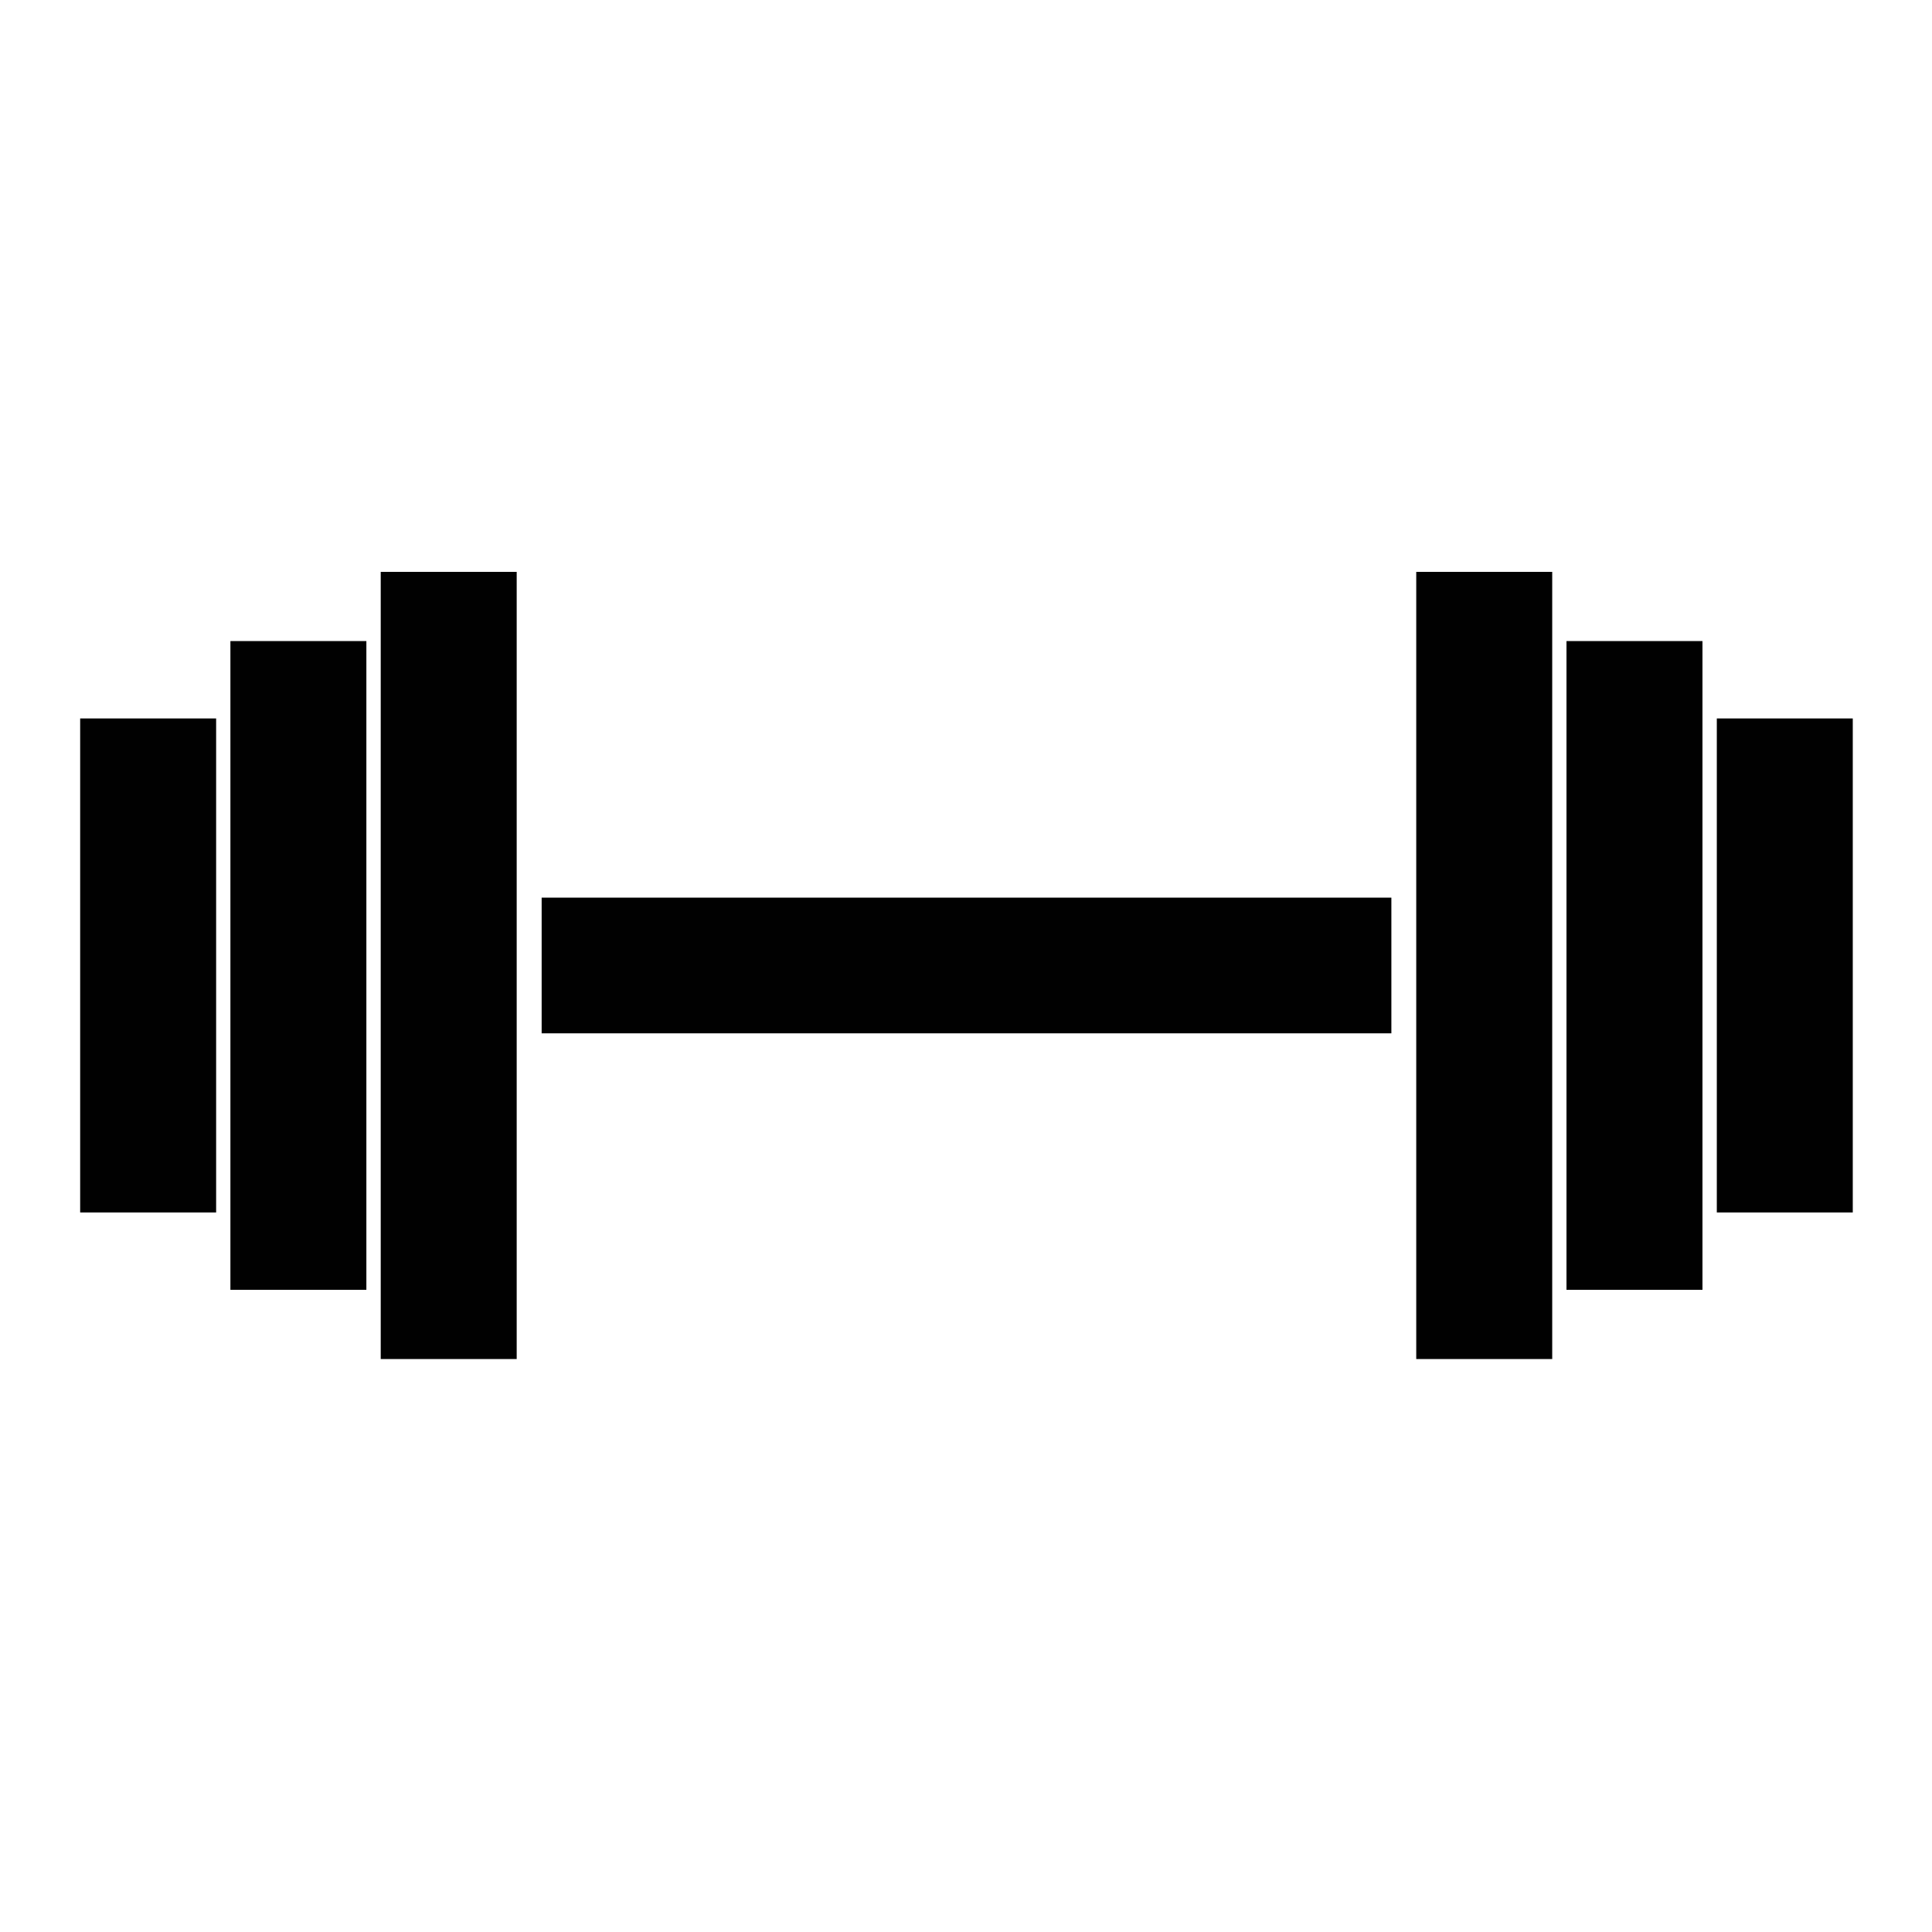
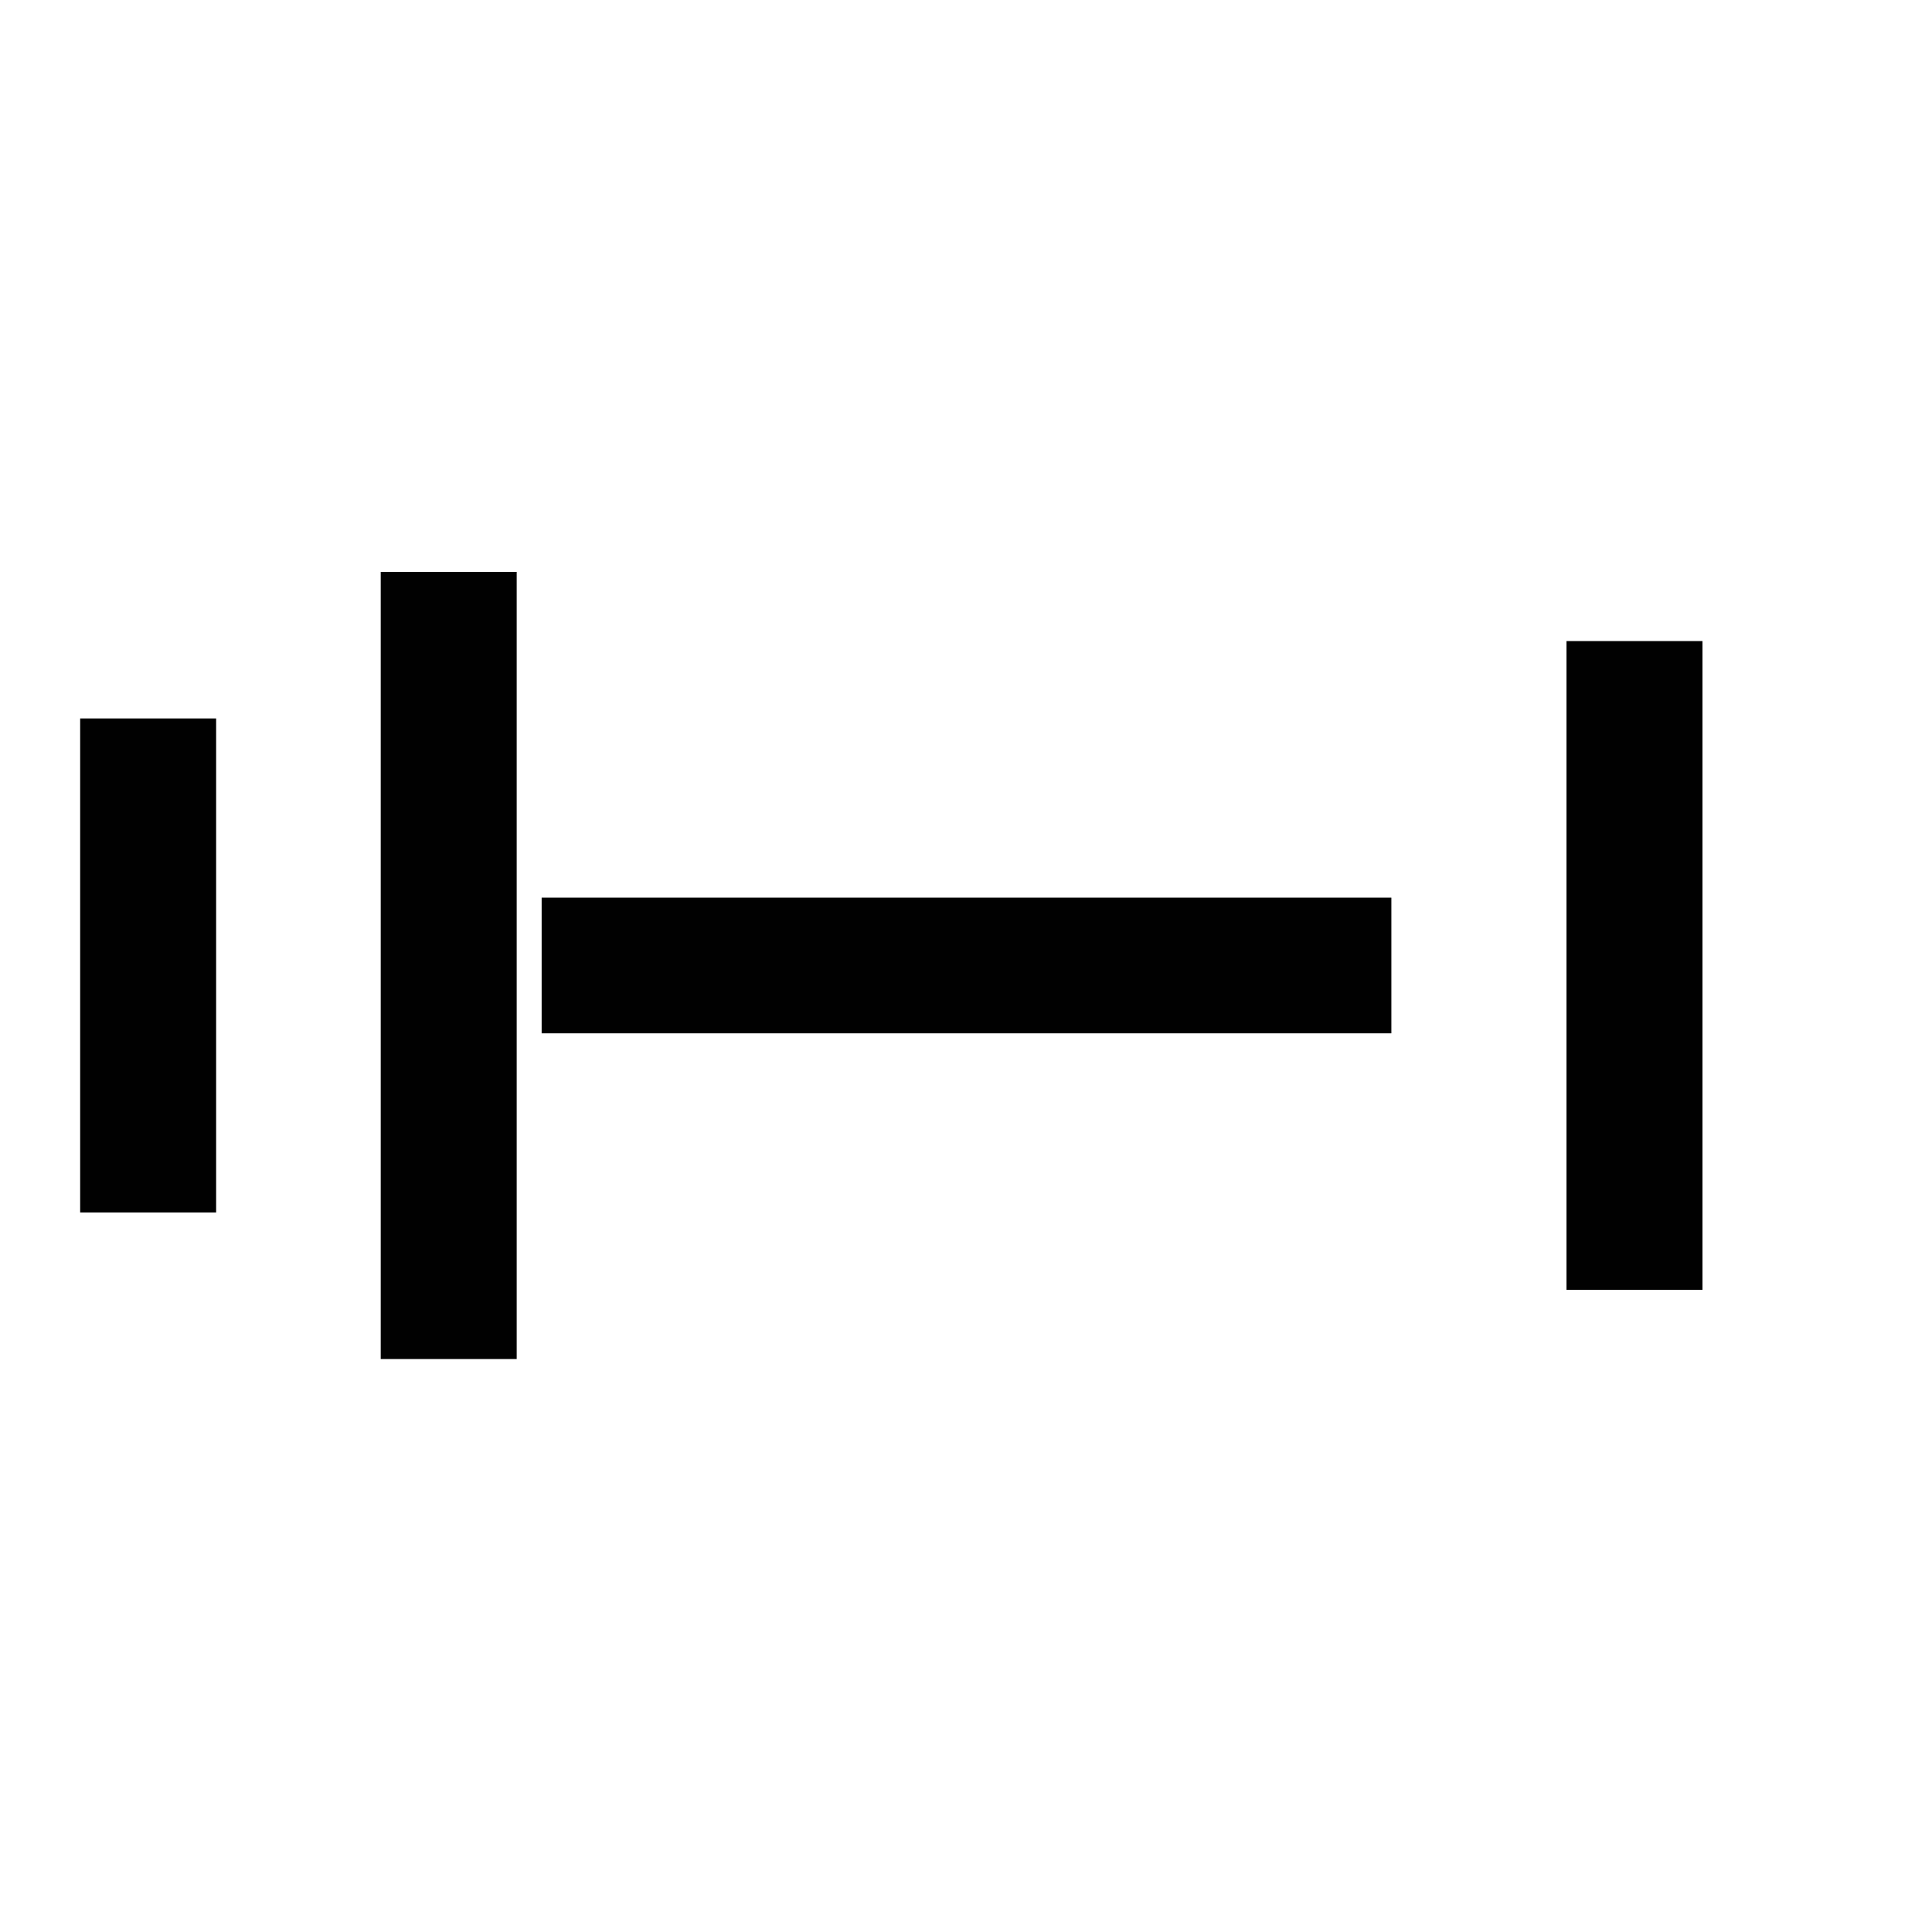
<svg xmlns="http://www.w3.org/2000/svg" width="800" zoomAndPan="magnify" viewBox="0 0 600 600" height="800" preserveAspectRatio="xMidYMid meet">
  <defs>
    <clipPath id="996bd36476">
      <path d="M 118 177.578 L 161 177.578 L 161 422.078 L 118 422.078 Z M 118 177.578 " clip-rule="nonzero" />
    </clipPath>
    <clipPath id="0b2199d13c">
      <path d="M 24.895 223 L 68 223 L 68 377 L 24.895 377 Z M 24.895 223 " clip-rule="nonzero" />
    </clipPath>
    <clipPath id="19b3e9546d">
-       <path d="M 439 177.578 L 483 177.578 L 483 422.078 L 439 422.078 Z M 439 177.578 " clip-rule="nonzero" />
-     </clipPath>
+       </clipPath>
    <clipPath id="32bea27ae7">
      <path d="M 533 223 L 575.395 223 L 575.395 377 L 533 377 Z M 533 223 " clip-rule="nonzero" />
    </clipPath>
  </defs>
  <g clip-path="url(#996bd36476)">
    <path fill="#010101" d="M 118.238 177.598 L 160.465 177.598 L 160.465 422.062 L 118.238 422.062 Z M 118.238 177.598 " fill-opacity="1" fill-rule="nonzero" />
  </g>
  <g clip-path="url(#0b2199d13c)">
    <path fill="#010101" d="M 24.895 223.117 L 67.121 223.117 L 67.121 376.539 L 24.895 376.539 Z M 24.895 223.117 " fill-opacity="1" fill-rule="nonzero" />
  </g>
-   <path fill="#010101" d="M 71.555 199.09 L 113.781 199.09 L 113.781 400.566 L 71.555 400.566 Z M 71.555 199.09 " fill-opacity="1" fill-rule="nonzero" />
  <g clip-path="url(#19b3e9546d)">
    <path fill="#010101" d="M 439.828 177.598 L 482.055 177.598 L 482.055 422.062 L 439.828 422.062 Z M 439.828 177.598 " fill-opacity="1" fill-rule="nonzero" />
  </g>
  <g clip-path="url(#32bea27ae7)">
-     <path fill="#010101" d="M 533.172 223.117 L 575.395 223.117 L 575.395 376.539 L 533.172 376.539 Z M 533.172 223.117 " fill-opacity="1" fill-rule="nonzero" />
-   </g>
+     </g>
  <path fill="#010101" d="M 486.488 199.09 L 528.715 199.09 L 528.715 400.566 L 486.488 400.566 Z M 486.488 199.09 " fill-opacity="1" fill-rule="nonzero" />
  <path fill="#010101" d="M 168.215 278.77 L 432.102 278.77 L 432.102 320.91 L 168.215 320.91 Z M 168.215 278.77 " fill-opacity="1" fill-rule="nonzero" />
</svg>